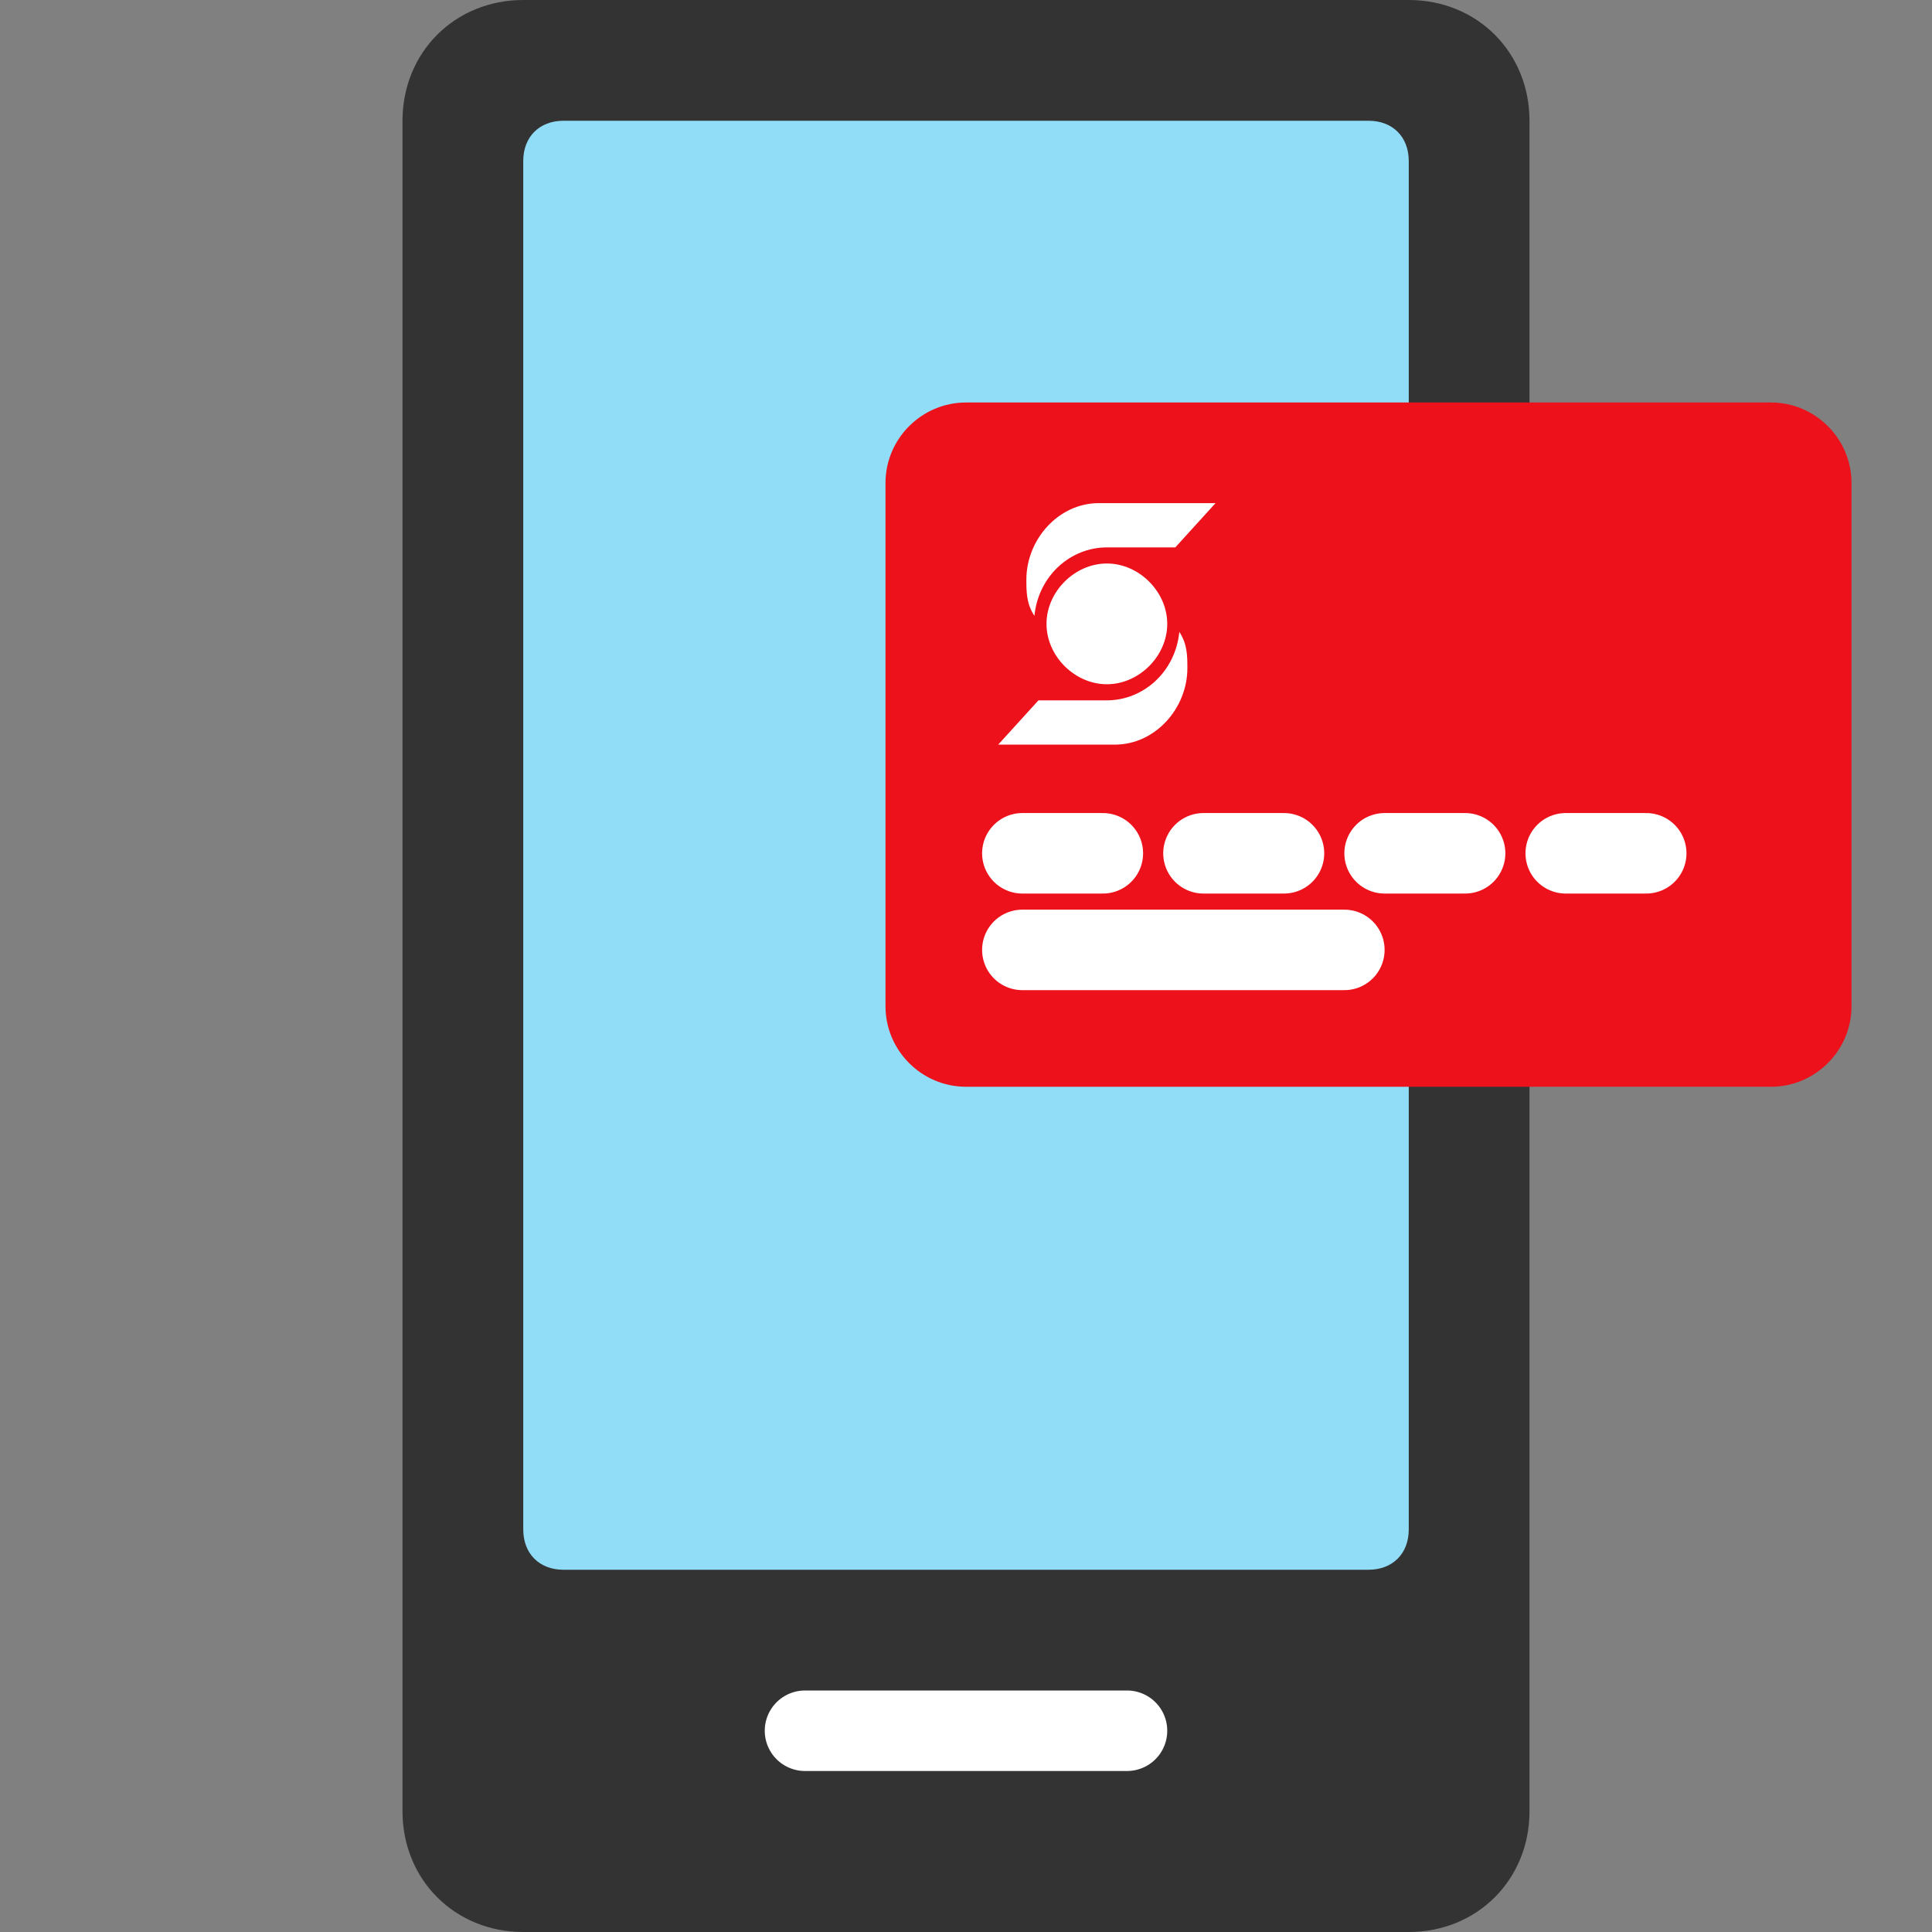
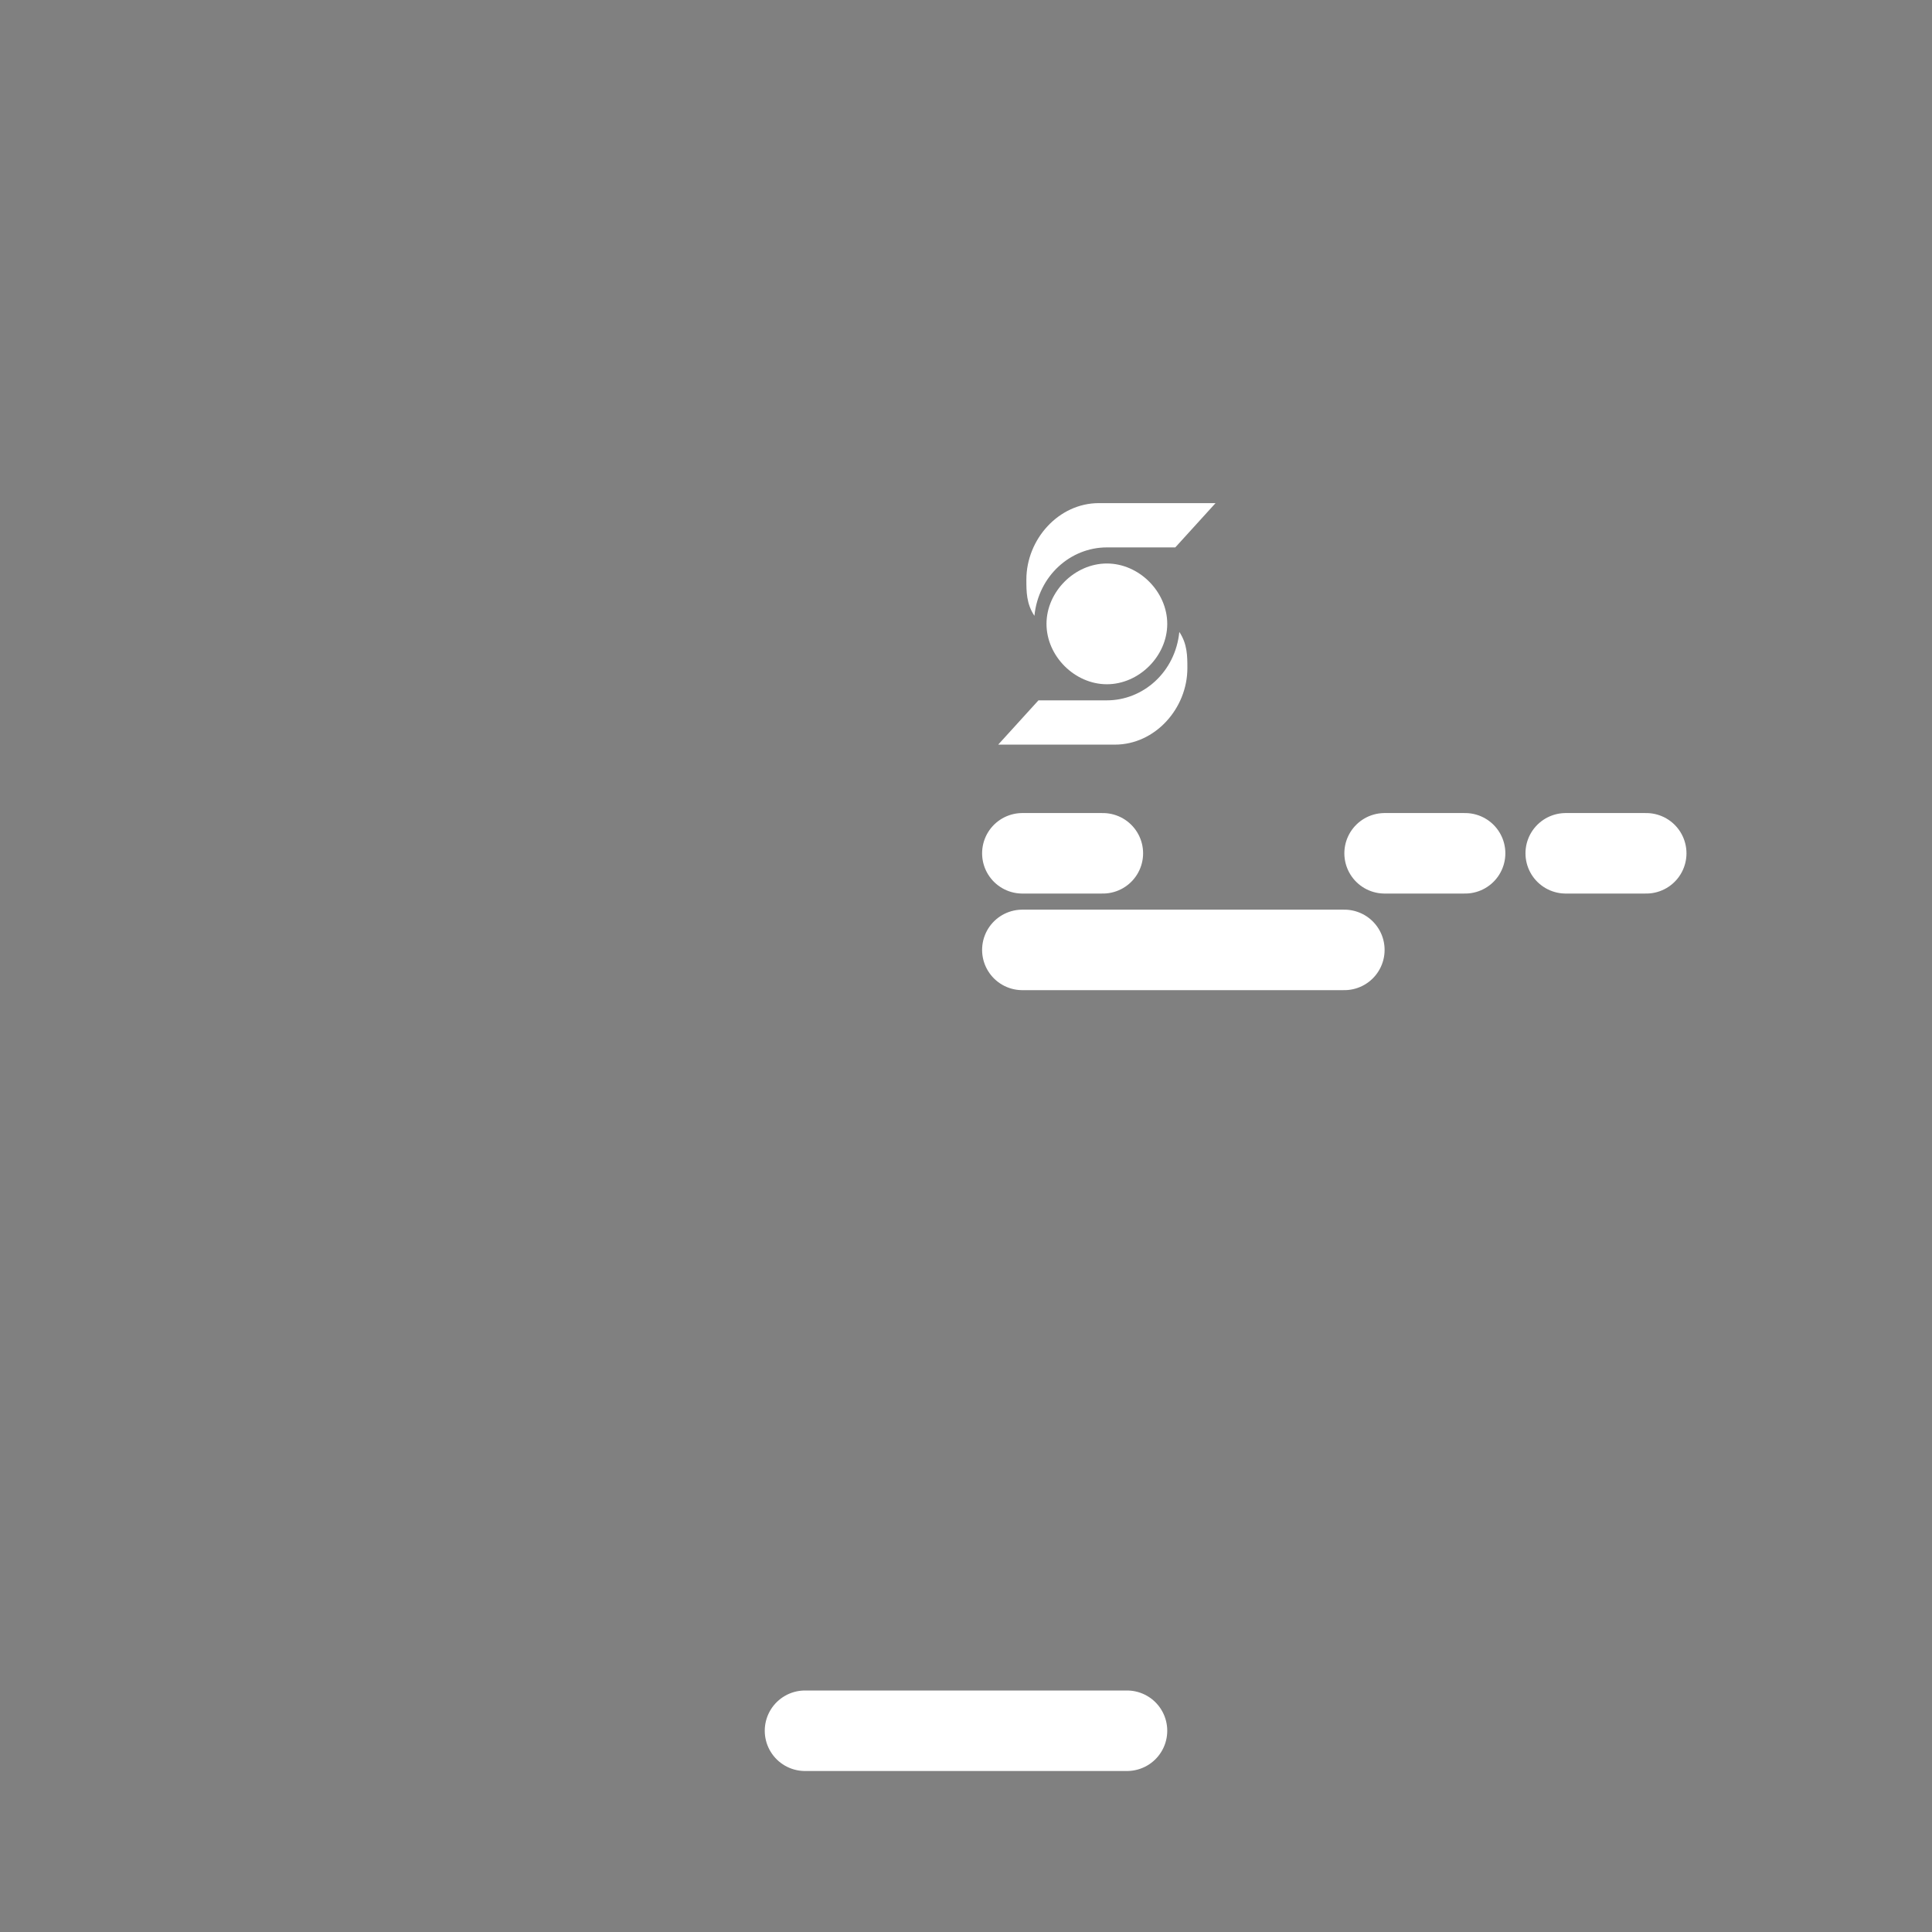
<svg xmlns="http://www.w3.org/2000/svg" version="1.1" id="Capa_1" x="0px" y="0px" viewBox="0 0 48 48" style="enable-background:new 0 0 48 48;" xml:space="preserve">
  <rect x="0" y="0" width="48" height="48" fill="#808080" stroke="none" />
  <style type="text/css">
	.st0{fill:none;}
	.st1{fill-rule:evenodd;clip-rule:evenodd;fill:#333333;}
	.st2{fill-rule:evenodd;clip-rule:evenodd;fill:#91DDF8;}
	.st3{fill:none;stroke:#FFFFFF;stroke-width:2;stroke-linecap:round;stroke-linejoin:round;}
	.st4{fill-rule:evenodd;clip-rule:evenodd;fill:#EC111A;}
	.st5{fill-rule:evenodd;clip-rule:evenodd;fill:#FFFFFF;}
	.st6{fill:none;stroke:#FFFFFF;stroke-width:2;stroke-linecap:round;}
</style>
  <title>mobile_48</title>
  <desc>Created with Sketch.</desc>
  <g>
    <g id="mobile_48">
      <g id="Icon-_x2F_-Illustrative-_x2F_-Filled-_x2F_-Colour-_x2F_-Mobile-_x2F_-48px">
        <g id="Mobile-colour">
-           <polygon id="bounds" class="st0" points="0,0 48,0 48,48 0,48     " />
-           <path id="Rectangle" class="st1" d="M13,0h22c1.7,0,3,1.3,3,3v42c0,1.7-1.3,3-3,3H13c-1.7,0-3-1.3-3-3V3C10,1.3,11.3,0,13,0z" />
-           <path id="Rectangle_1_" class="st2" d="M14,3h20c0.6,0,1,0.4,1,1v34c0,0.6-0.4,1-1,1H14c-0.6,0-1-0.4-1-1V4C13,3.4,13.4,3,14,3z      " />
          <line id="Line-3" class="st3" x1="20" y1="43" x2="28" y2="43" />
        </g>
      </g>
    </g>
    <g id="debit_card_48">
      <g id="Icon-_x2F_-Illustrative-_x2F_-Filled-_x2F_-Colour-_x2F_-Debit-Card-_x2F_-48px">
        <g id="Group-11" transform="translate(0, -0)">
-           <polygon id="Path" class="st0" points="22,6.5 46,6.5 46,30.5 22,30.5     " />
-           <path id="Fill-1" class="st4" d="M24,10h20c1.1,0,2,0.9,2,2v13c0,1.1-0.9,2-2,2H24c-1.1,0-2-0.9-2-2V12C22,10.9,22.9,10,24,10" />
          <path id="Fill-3" class="st5" d="M29.2,13.6h-1.7c-0.9,0-1.7,0.7-1.8,1.7c-0.2-0.3-0.2-0.6-0.2-0.9c0-1,0.8-1.9,1.8-1.9h2.9      L29.2,13.6z" />
          <path id="Fill-5" class="st5" d="M25.8,17.4h1.7c0.9,0,1.7-0.7,1.8-1.7c0.2,0.3,0.2,0.6,0.2,0.9c0,1-0.8,1.9-1.8,1.9h0h-2.9      L25.8,17.4z" />
          <path id="Fill-7" class="st5" d="M29,15.5c0,0.8-0.7,1.5-1.5,1.5S26,16.3,26,15.5c0-0.8,0.7-1.5,1.5-1.5S29,14.7,29,15.5" />
-           <path id="Stroke-9" class="st6" d="M25.4,23.6h8 M38.9,21.2h2 M34.4,21.2h2 M25.4,21.2h2 M29.9,21.2h2" />
+           <path id="Stroke-9" class="st6" d="M25.4,23.6h8 M38.9,21.2h2 M34.4,21.2h2 M25.4,21.2h2 M29.9,21.2" />
        </g>
      </g>
    </g>
  </g>
</svg>